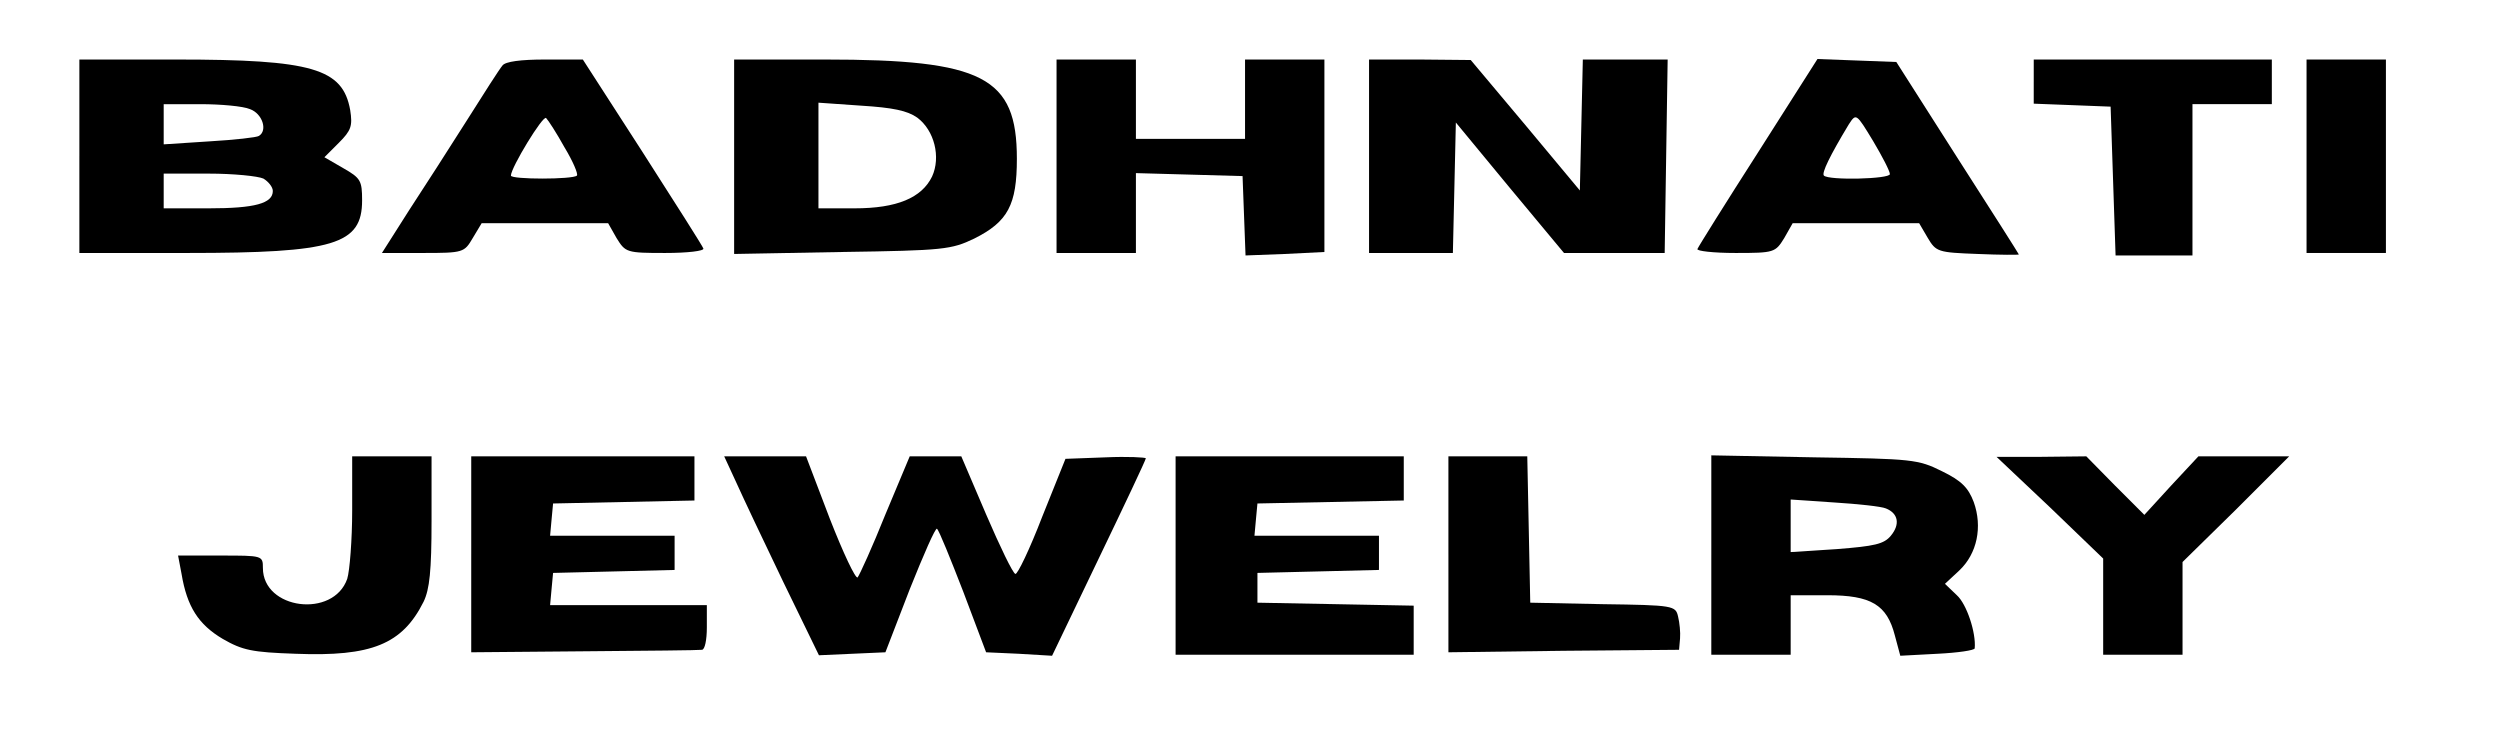
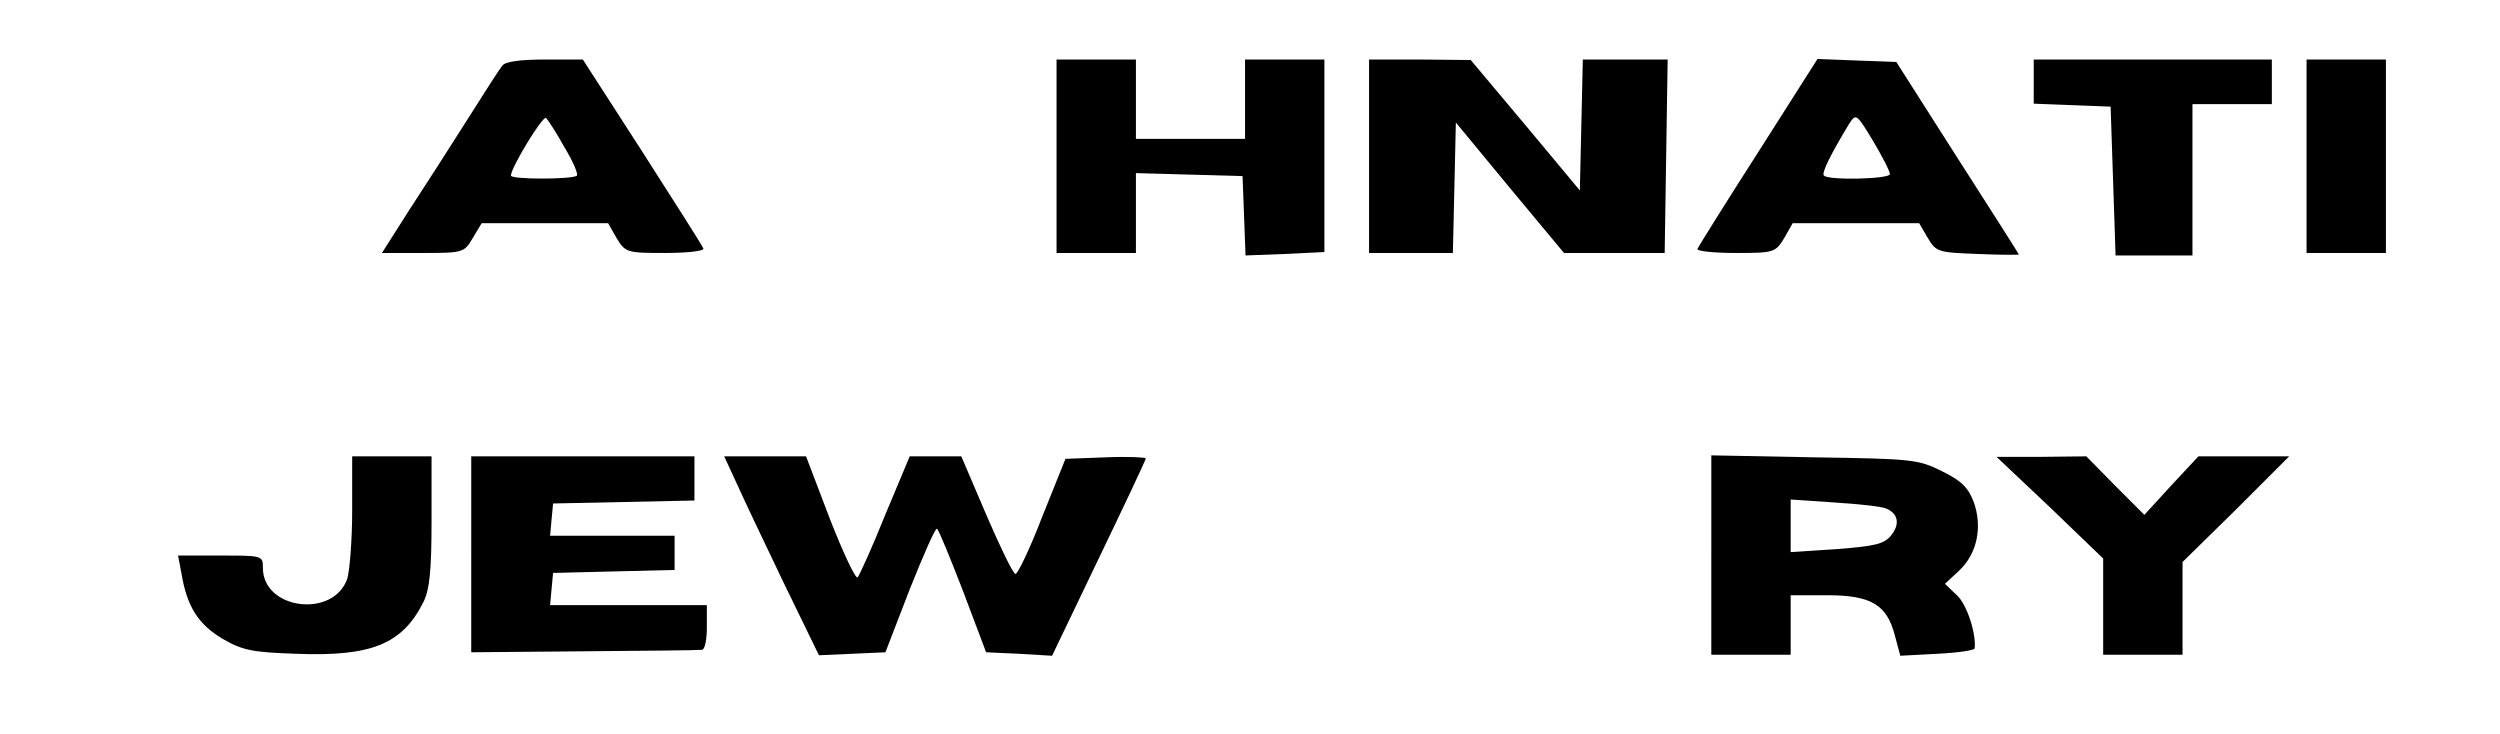
<svg xmlns="http://www.w3.org/2000/svg" version="1.0" width="504pt" height="148pt" viewBox="0 0 504 148" preserveAspectRatio="xMidYMid meet">
  <g transform="translate(0,148) scale(0.1,-0.1)" fill="#000000" stroke="none">
-     <path d="M160 1165 l0 -195 218 0 c296 0 352 17 352 106 0 40 -3 45 -38 65 l-38 22 29 29 c25 25 28 34 23 66 -15 84 -76 102 -351 102 l-195 0 0 -195z m344 95 c25 -9 36 -43 18 -54 -4 -3 -49 -8 -100 -11 l-92 -6 0 40 0 41 74 0 c41 0 86 -4 100 -10z m27 -140 c10 -6 19 -17 19 -25 0 -25 -36 -35 -129 -35 l-91 0 0 35 0 35 91 0 c50 0 99 -5 110 -10z" />
    <path d="M1013 1348 c-6 -7 -38 -57 -72 -111 -34 -54 -87 -136 -117 -182 l-54 -85 83 0 c81 0 83 1 100 30 l18 30 127 0 128 0 17 -30 c18 -29 20 -30 98 -30 45 0 79 4 77 9 -1 4 -57 92 -123 195 l-120 186 -76 0 c-49 0 -80 -4 -86 -12z m125 -165 c17 -28 28 -54 25 -57 -8 -8 -133 -8 -133 0 0 16 65 123 71 116 4 -4 21 -30 37 -59z" />
-     <path d="M1480 1164 l0 -196 218 4 c205 3 220 5 266 27 68 34 86 68 86 161 0 165 -68 200 -387 200 l-183 0 0 -196z m369 79 c35 -26 48 -80 30 -119 -21 -43 -71 -64 -156 -64 l-73 0 0 106 0 107 86 -6 c64 -4 93 -10 113 -24z" />
    <path d="M2130 1165 l0 -195 80 0 80 0 0 80 0 81 108 -3 107 -3 3 -80 3 -80 79 3 80 4 0 194 0 194 -80 0 -80 0 0 -80 0 -80 -110 0 -110 0 0 80 0 80 -80 0 -80 0 0 -195z" />
    <path d="M2760 1165 l0 -195 85 0 84 0 3 131 3 132 109 -132 109 -131 101 0 102 0 3 195 3 195 -86 0 -85 0 -3 -132 -3 -132 -110 132 -110 131 -102 1 -103 0 0 -195z" />
    <path d="M3545 1174 c-66 -103 -121 -191 -123 -196 -2 -4 32 -8 77 -8 78 0 80 1 98 30 l17 30 128 0 127 0 17 -29 c17 -29 21 -30 101 -33 46 -2 83 -2 83 -1 0 1 -56 89 -124 195 l-123 193 -79 3 -80 3 -119 -187z m265 -45 c0 -10 -123 -13 -133 -3 -5 5 12 40 50 103 15 23 15 23 49 -33 19 -32 34 -61 34 -67z" />
    <path d="M4100 1315 l0 -44 78 -3 77 -3 5 -150 5 -150 78 0 77 0 0 153 0 152 80 0 80 0 0 45 0 45 -240 0 -240 0 0 -45z" />
    <path d="M4650 1165 l0 -195 80 0 80 0 0 195 0 195 -80 0 -80 0 0 -195z" />
    <path d="M710 451 c0 -59 -5 -122 -10 -138 -28 -80 -170 -62 -170 22 0 25 -1 25 -85 25 l-86 0 7 -37 c11 -66 34 -102 83 -131 40 -23 59 -27 147 -30 153 -6 215 19 258 105 12 25 16 62 16 163 l0 130 -80 0 -80 0 0 -109z" />
    <path d="M950 363 l0 -198 228 2 c125 1 232 2 237 3 6 0 10 20 10 45 l0 45 -158 0 -158 0 3 33 3 32 123 3 122 3 0 34 0 35 -126 0 -125 0 3 33 3 32 143 3 142 3 0 44 0 45 -225 0 -225 0 0 -197z" />
    <path d="M1484 508 c13 -29 56 -120 95 -201 l72 -148 67 3 67 3 49 127 c28 70 52 125 55 122 4 -3 27 -60 53 -127 l46 -122 66 -3 67 -4 94 196 c52 108 95 199 95 202 0 2 -37 4 -81 2 l-81 -3 -47 -117 c-25 -65 -50 -117 -54 -115 -5 1 -31 55 -59 120 l-50 117 -52 0 -52 0 -49 -117 c-26 -65 -52 -122 -56 -127 -4 -4 -29 49 -56 118 l-48 126 -82 0 -83 0 24 -52z" />
-     <path d="M2370 360 l0 -200 240 0 240 0 0 50 0 49 -157 3 -158 3 0 30 0 30 123 3 122 3 0 34 0 35 -126 0 -125 0 3 33 3 32 148 3 147 3 0 44 0 45 -230 0 -230 0 0 -200z" />
-     <path d="M2920 363 l0 -198 232 3 233 2 2 23 c1 12 -1 32 -4 44 -5 22 -9 23 -152 25 l-146 3 -3 148 -3 147 -79 0 -80 0 0 -197z" />
    <path d="M3450 361 l0 -201 80 0 80 0 0 60 0 60 74 0 c88 0 120 -19 136 -81 l11 -41 75 4 c41 2 75 7 75 11 3 31 -16 89 -36 107 l-24 23 29 27 c36 34 47 88 29 138 -11 29 -25 43 -64 62 -48 24 -60 25 -257 28 l-208 4 0 -201z m352 94 c25 -10 29 -32 10 -55 -14 -17 -33 -21 -109 -27 l-93 -6 0 53 0 53 88 -6 c48 -3 95 -8 104 -12z" />
    <path d="M4133 457 l107 -103 0 -97 0 -97 80 0 80 0 0 93 0 94 108 106 107 107 -91 0 -92 0 -55 -59 -54 -59 -59 59 -58 59 -91 -1 -90 0 108 -102z" />
  </g>
</svg>